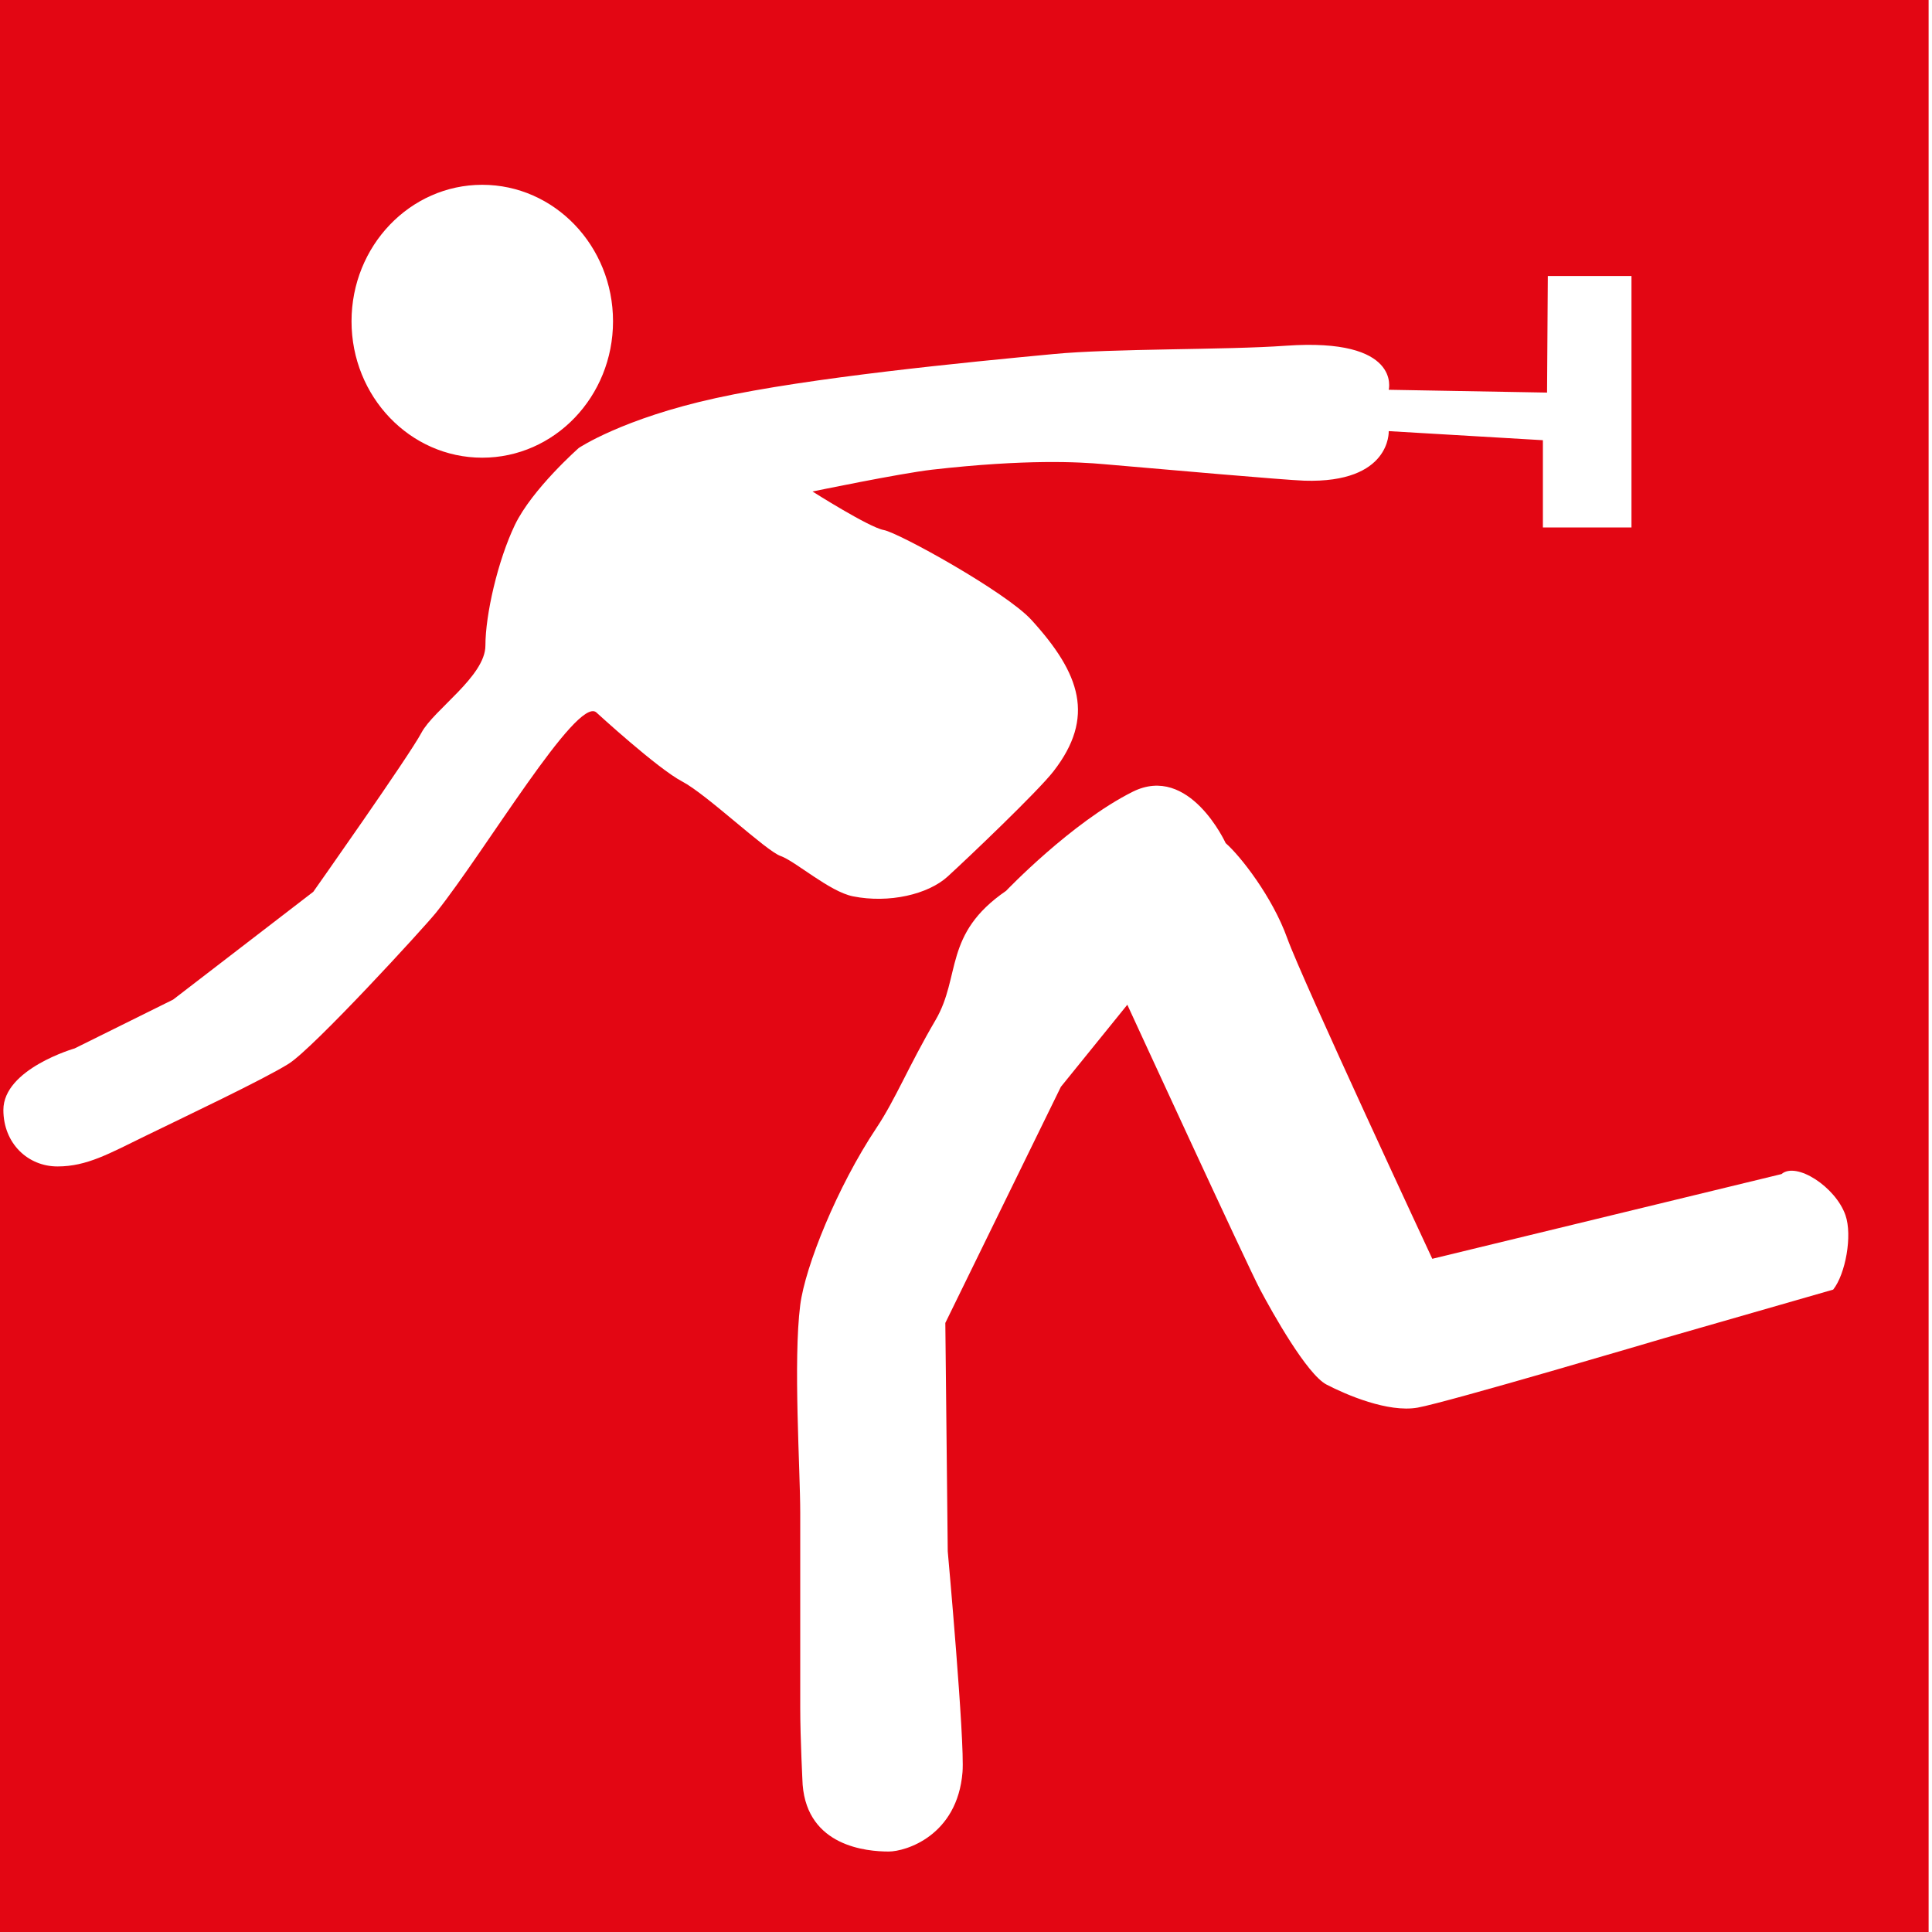
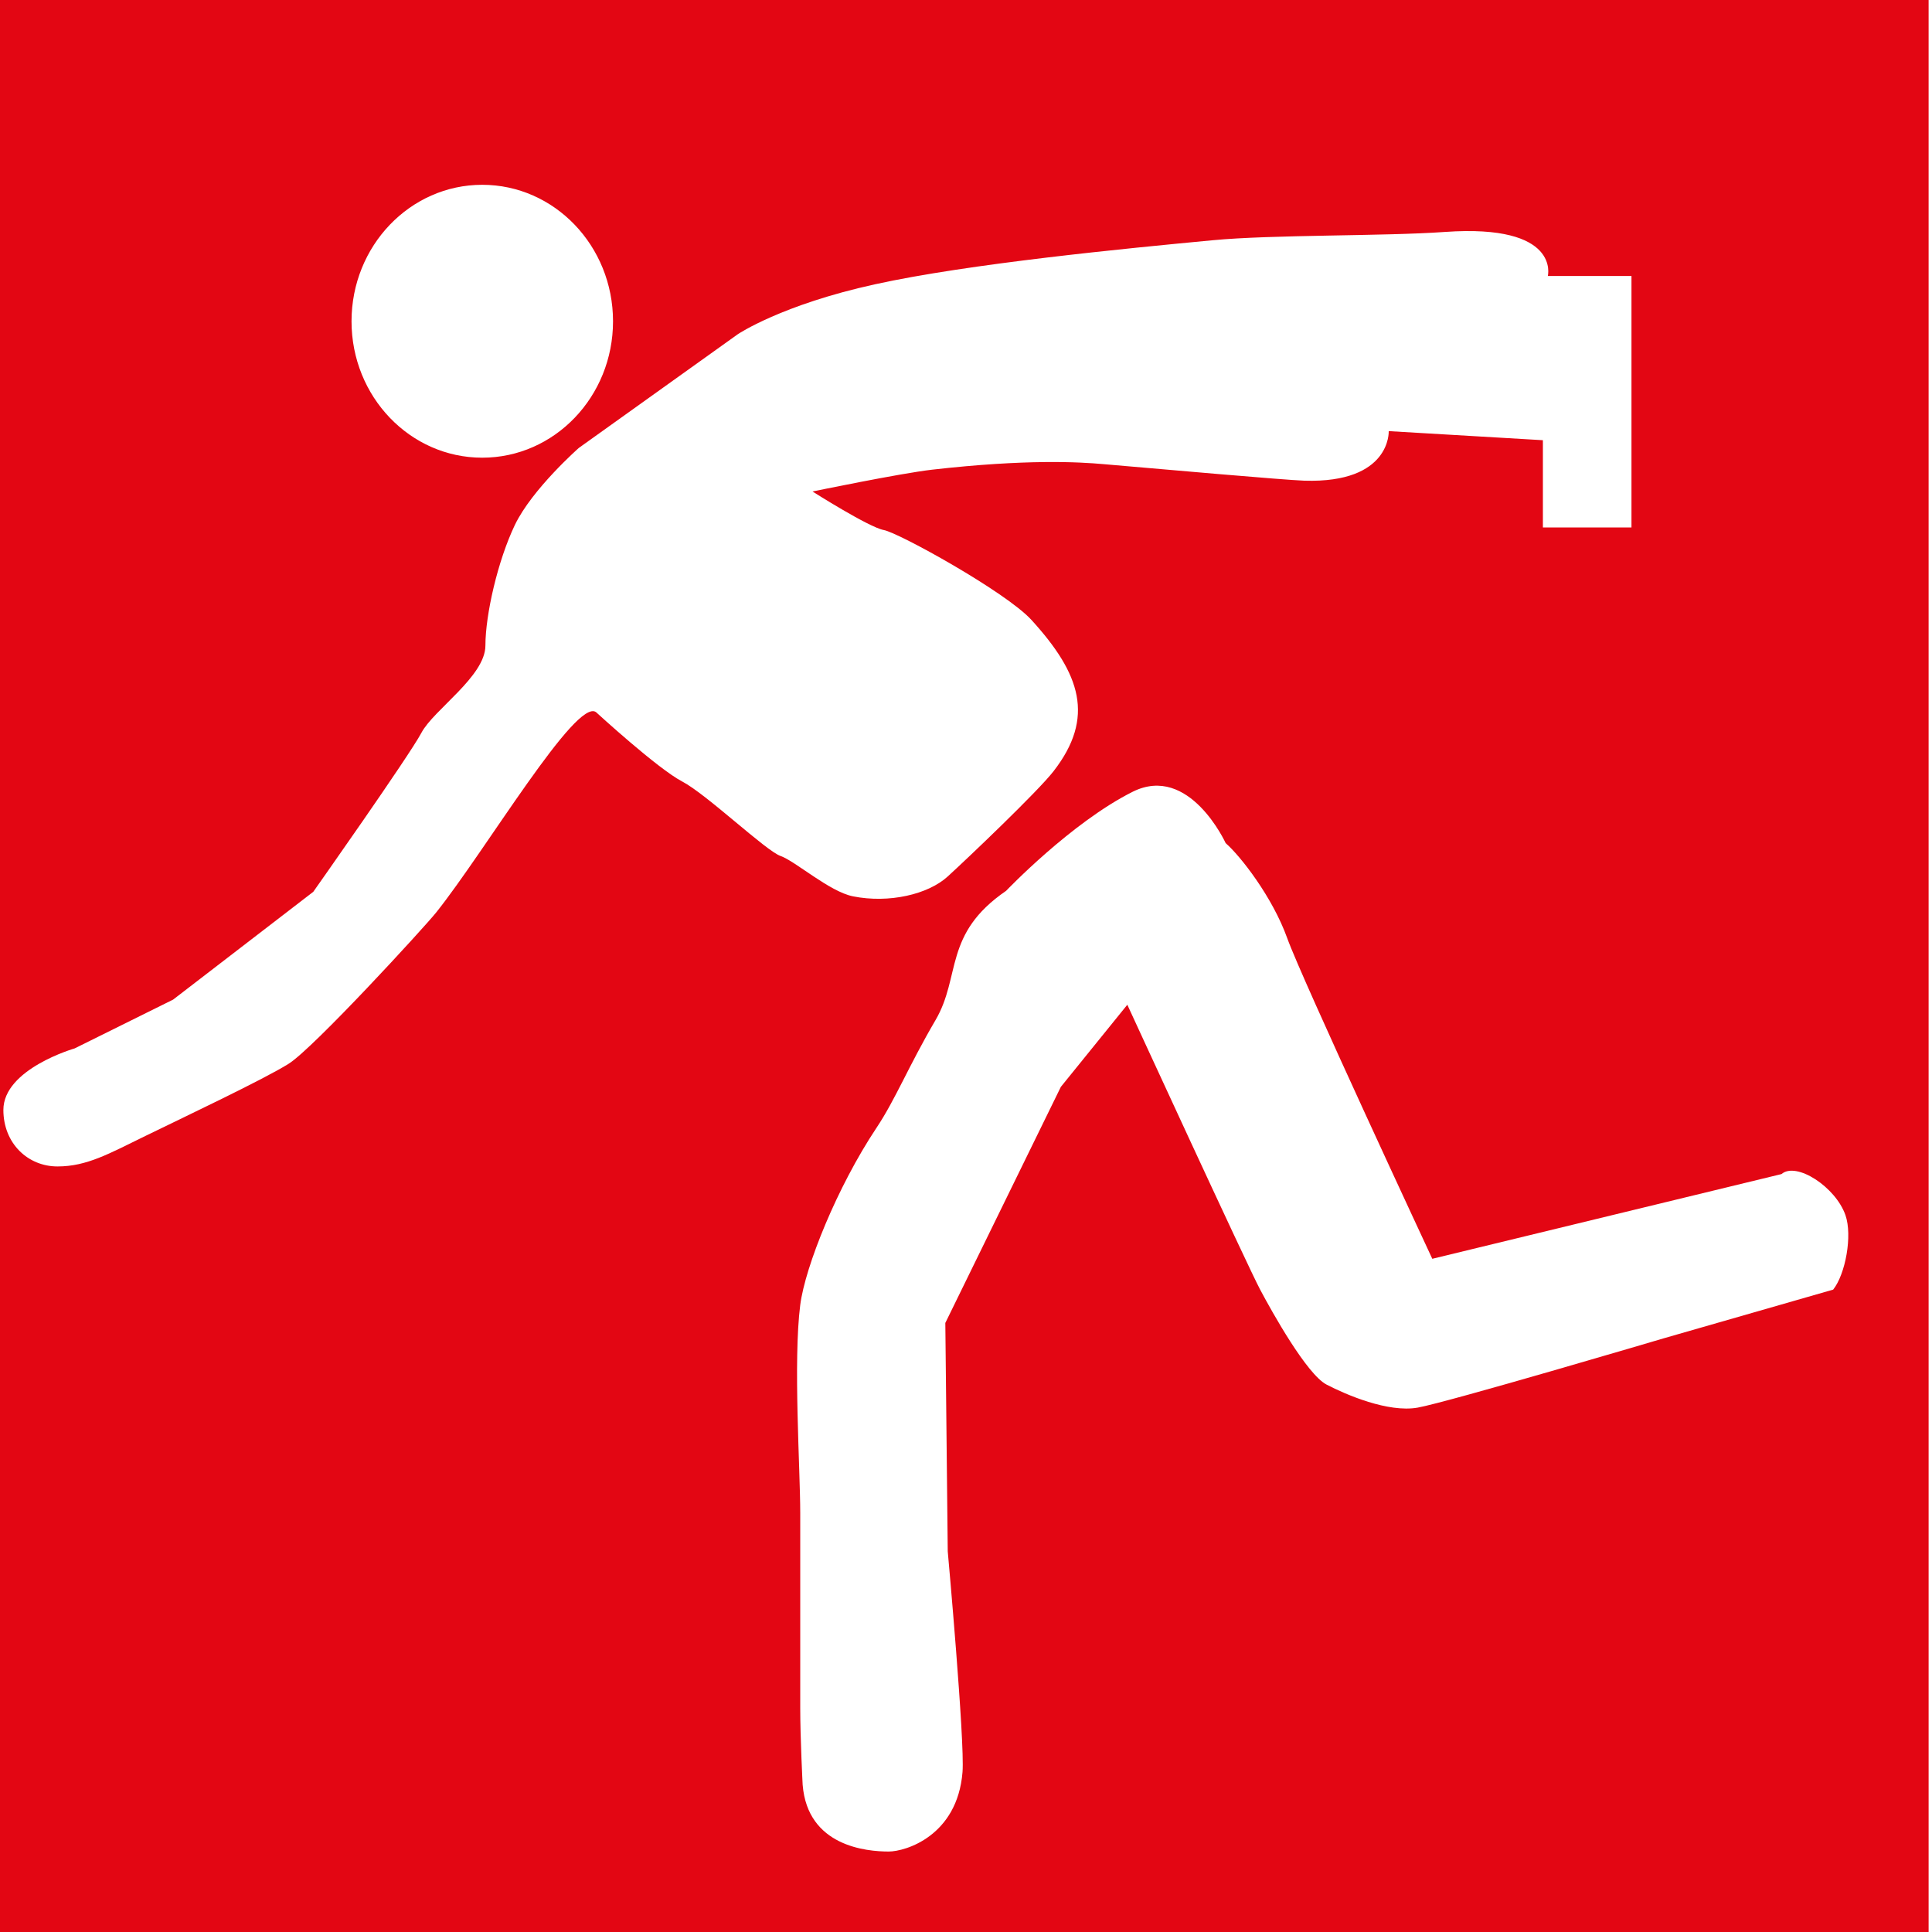
<svg xmlns="http://www.w3.org/2000/svg" clip-rule="evenodd" fill-rule="evenodd" stroke-linejoin="round" stroke-miterlimit="2" version="1.1" viewBox="0 0 20 20">
-   <path d="m19.965 0h-19.965v20h19.965v-20zm-9.55 9.222c-0.652 0.447-0.464 0.883-0.731 1.339-0.28 0.478-0.414 0.82-0.611 1.115-0.407 0.611-0.738 1.435-0.789 1.833-0.074 0.58 0 1.7 0 2.152v2.019c0 0.318 0.025 0.796 0.025 0.796 0.051 0.638 0.662 0.691 0.891 0.691 0.174 0 0.711-0.162 0.764-0.823 0.025-0.319-0.153-2.285-0.153-2.285l-0.025-2.364 1.196-2.444 0.688-0.85s1.247 2.71 1.375 2.949c0.127 0.239 0.483 0.876 0.687 0.983 0.204 0.106 0.637 0.292 0.942 0.239 0.306-0.054 2.546-0.717 2.546-0.717l1.757-0.505c0.127-0.16 0.201-0.559 0.127-0.771-0.102-0.292-0.509-0.557-0.662-0.425l-3.615 0.877s-1.35-2.895-1.502-3.32c-0.153-0.426-0.484-0.85-0.637-0.983 0 0-0.376-0.824-0.962-0.532-0.636 0.318-1.311 1.026-1.311 1.026zm-4.423-4.585s-0.483 0.425-0.662 0.797c-0.178 0.372-0.305 0.93-0.305 1.248 0 0.319-0.535 0.664-0.662 0.903-0.127 0.24-1.12 1.647-1.12 1.647l-1.451 1.116-1.019 0.505s-0.738 0.212-0.738 0.637c0 0.347 0.254 0.585 0.56 0.585 0.305 0 0.535-0.133 0.917-0.319 0.381-0.186 1.222-0.584 1.476-0.744 0.255-0.159 1.404-1.412 1.528-1.567 0.509-0.638 1.451-2.231 1.655-2.072 0 0 0.636 0.584 0.891 0.717 0.254 0.133 0.865 0.717 1.018 0.771 0.153 0.053 0.507 0.37 0.751 0.418 0.372 0.074 0.777-0.02 0.98-0.206 0.204-0.186 0.932-0.879 1.095-1.089 0.433-0.558 0.28-1.009-0.229-1.567-0.264-0.289-1.375-0.903-1.528-0.93-0.152-0.027-0.738-0.399-0.738-0.399s0.907-0.188 1.239-0.226c0.976-0.111 1.521-0.08 1.776-0.057 0.611 0.053 1.871 0.164 2.076 0.171 0.901 0.028 0.874-0.513 0.874-0.513l1.596 0.094v0.903h0.917v-2.603h-0.866l-8e-3 1.207-1.639-0.029s0.137-0.541-1.065-0.456c-0.628 0.045-1.791 0.027-2.404 0.086-0.901 0.085-2.529 0.243-3.496 0.456-0.968 0.212-1.419 0.516-1.419 0.516zm0.354-1.311c0 0.78-0.606 1.412-1.354 1.412-0.747 0-1.353-0.632-1.353-1.412s0.606-1.413 1.353-1.413c0.748 0 1.354 0.633 1.354 1.413z" fill="#e30613" />
+   <path d="m19.965 0h-19.965v20h19.965v-20zm-9.55 9.222c-0.652 0.447-0.464 0.883-0.731 1.339-0.28 0.478-0.414 0.82-0.611 1.115-0.407 0.611-0.738 1.435-0.789 1.833-0.074 0.58 0 1.7 0 2.152v2.019c0 0.318 0.025 0.796 0.025 0.796 0.051 0.638 0.662 0.691 0.891 0.691 0.174 0 0.711-0.162 0.764-0.823 0.025-0.319-0.153-2.285-0.153-2.285l-0.025-2.364 1.196-2.444 0.688-0.85s1.247 2.71 1.375 2.949c0.127 0.239 0.483 0.876 0.687 0.983 0.204 0.106 0.637 0.292 0.942 0.239 0.306-0.054 2.546-0.717 2.546-0.717l1.757-0.505c0.127-0.16 0.201-0.559 0.127-0.771-0.102-0.292-0.509-0.557-0.662-0.425l-3.615 0.877s-1.35-2.895-1.502-3.32c-0.153-0.426-0.484-0.85-0.637-0.983 0 0-0.376-0.824-0.962-0.532-0.636 0.318-1.311 1.026-1.311 1.026zm-4.423-4.585s-0.483 0.425-0.662 0.797c-0.178 0.372-0.305 0.93-0.305 1.248 0 0.319-0.535 0.664-0.662 0.903-0.127 0.24-1.12 1.647-1.12 1.647l-1.451 1.116-1.019 0.505s-0.738 0.212-0.738 0.637c0 0.347 0.254 0.585 0.56 0.585 0.305 0 0.535-0.133 0.917-0.319 0.381-0.186 1.222-0.584 1.476-0.744 0.255-0.159 1.404-1.412 1.528-1.567 0.509-0.638 1.451-2.231 1.655-2.072 0 0 0.636 0.584 0.891 0.717 0.254 0.133 0.865 0.717 1.018 0.771 0.153 0.053 0.507 0.37 0.751 0.418 0.372 0.074 0.777-0.02 0.98-0.206 0.204-0.186 0.932-0.879 1.095-1.089 0.433-0.558 0.28-1.009-0.229-1.567-0.264-0.289-1.375-0.903-1.528-0.93-0.152-0.027-0.738-0.399-0.738-0.399s0.907-0.188 1.239-0.226c0.976-0.111 1.521-0.08 1.776-0.057 0.611 0.053 1.871 0.164 2.076 0.171 0.901 0.028 0.874-0.513 0.874-0.513l1.596 0.094v0.903h0.917v-2.603h-0.866s0.137-0.541-1.065-0.456c-0.628 0.045-1.791 0.027-2.404 0.086-0.901 0.085-2.529 0.243-3.496 0.456-0.968 0.212-1.419 0.516-1.419 0.516zm0.354-1.311c0 0.78-0.606 1.412-1.354 1.412-0.747 0-1.353-0.632-1.353-1.412s0.606-1.413 1.353-1.413c0.748 0 1.354 0.633 1.354 1.413z" fill="#e30613" />
</svg>